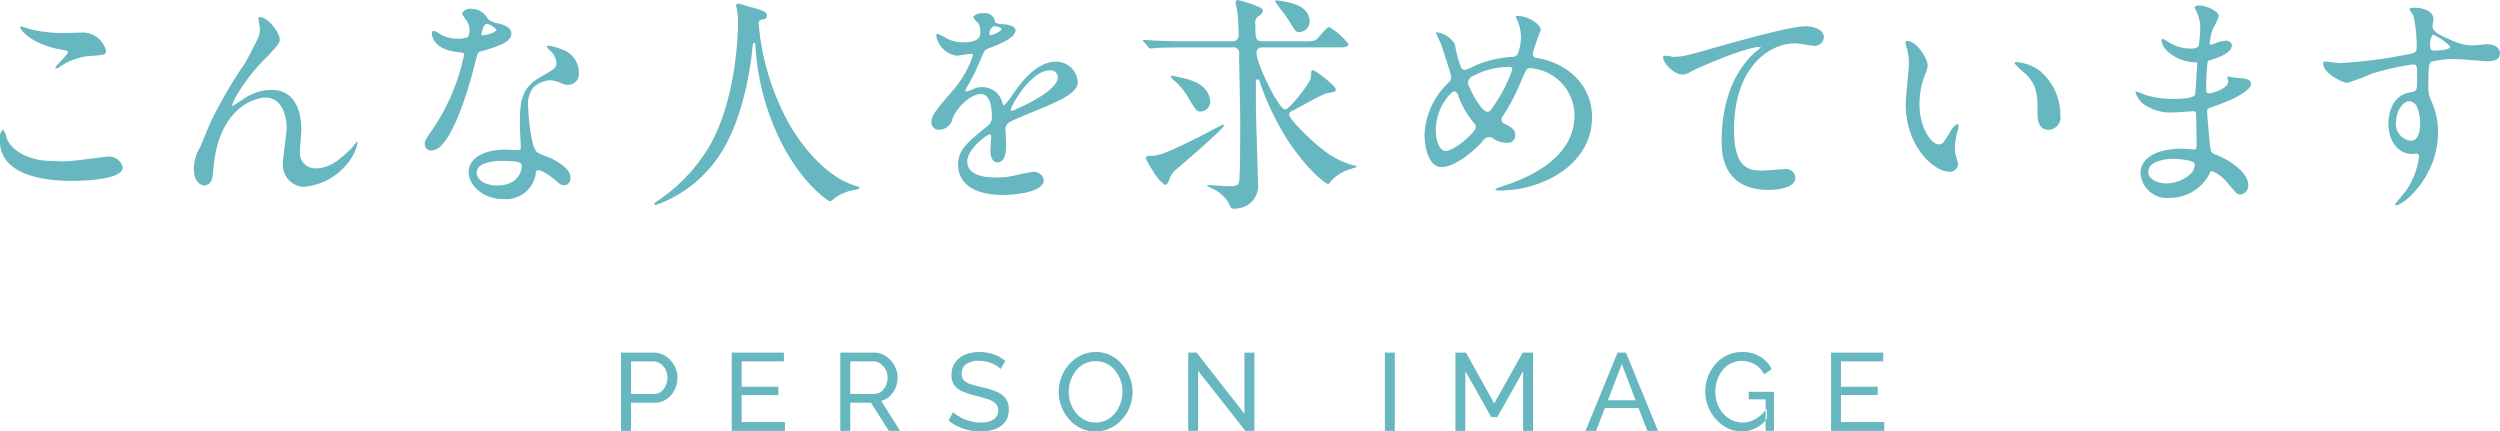
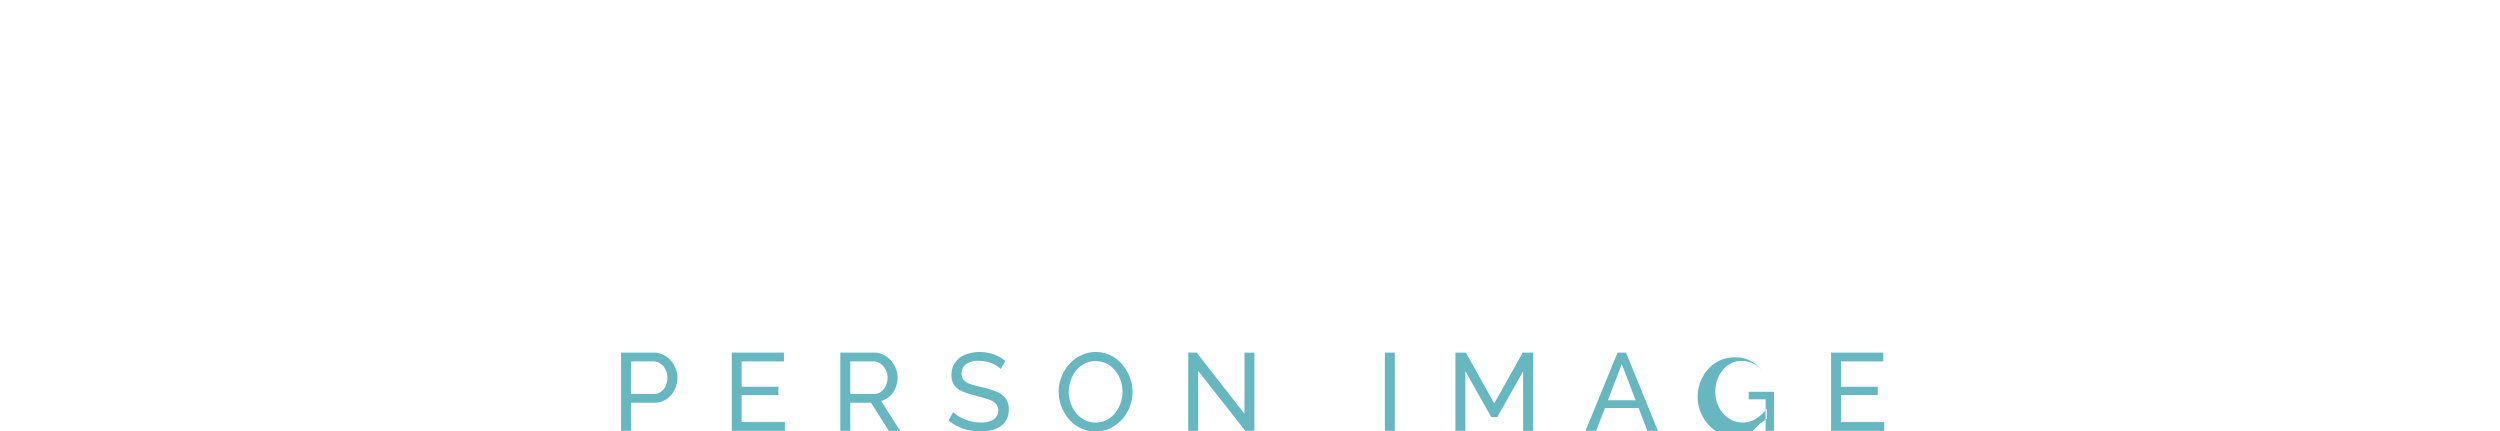
<svg xmlns="http://www.w3.org/2000/svg" id="グループ_12" data-name="グループ 12" width="544" height="93.88" viewBox="0 0 272 46.94">
  <defs>
    <style>
      .cls-1 {
        fill: #66b7c0;
        fill-rule: evenodd;
      }
    </style>
  </defs>
-   <path id="こんな人を求めています" class="cls-1" d="M488.013,1937.17a6.894,6.894,0,0,0-.825-0.25c-0.05,0-.125,0-0.125.07,0,0.25,1.15,1.83,4.4,2.42,0.725,0.13.8,0.15,0.8,0.3,0,0.3-1.375,1.48-1.375,1.7a0.059,0.059,0,0,0,.075.05,0.44,0.44,0,0,0,.35-0.12,6.813,6.813,0,0,1,3.149-1.2c1.725-.13,1.95-0.13,1.95-0.58a2.625,2.625,0,0,0-2.45-1.99c-0.275,0-1.674.05-1.974,0.05A15.189,15.189,0,0,1,488.013,1937.17Zm2.374,14.37c-1.774,0-4.1-.75-4.8-2.5a2.081,2.081,0,0,0-.4-0.93,1.427,1.427,0,0,0-.324,1.23c0,3.92,5.273,4.37,7.748,4.37,1.374,0,5.623-.12,5.623-1.47a1.554,1.554,0,0,0-1.649-1.18c-0.125,0-3.924.53-4.674,0.53C491.662,1951.59,490.562,1951.54,490.387,1951.54Zm22.776-15.65a0.155,0.155,0,0,0-.175.15c0,0.1.175,1,.175,1.15a2.549,2.549,0,0,1-.225,1c-0.2.45-1.25,2.45-1.375,2.67a50.369,50.369,0,0,0-3.724,6.35c-0.175.38-.975,2.35-1.175,2.8a4.758,4.758,0,0,0-.7,2.33c0,1.62.874,1.87,1.174,1.87a0.933,0.933,0,0,0,.825-0.82c0.075-.25.175-1.58,0.225-1.88,0.9-6.4,5.1-6.87,5.524-6.87,1.849,0,2.349,1.97,2.349,3.37,0,0.53-.4,3.15-0.4,3.73a2.381,2.381,0,0,0,2.225,2.62,6.84,6.84,0,0,0,4.723-2.45,5.6,5.6,0,0,0,1.175-2.32c0-.08-0.025-0.13-0.075-0.13a4.51,4.51,0,0,0-.5.6c-1.2,1.25-2.5,2.28-3.874,2.28a1.665,1.665,0,0,1-1.824-1.83c0-.35.15-2,0.15-2.37,0-1-.175-4.33-3.25-4.33a5.522,5.522,0,0,0-3.2,1.1c-0.225.15-.7,0.43-0.975,0.63a0.084,0.084,0,0,1-.1-0.1,6.166,6.166,0,0,1,.5-1.05,19.533,19.533,0,0,1,3.3-4.18c1.224-1.34,1.374-1.49,1.374-1.89C515.312,1937.57,514.013,1935.89,513.163,1935.89Zm22.576,2.2a3.114,3.114,0,0,1-1.1.15,3.764,3.764,0,0,1-1.925-.52,1.552,1.552,0,0,0-.674-0.33c-0.15,0-.175.2-0.175,0.3,0,0.03,0,1.77,2.949,2.02,0.375,0.03.55,0.05,0.55,0.28a22.411,22.411,0,0,1-3.449,8.15c-0.75,1.07-.825,1.2-0.825,1.55a0.669,0.669,0,0,0,.775.7c2.3,0,4.448-8.45,4.748-9.7,0.225-.88.25-0.95,0.475-1.03,2.025-.59,3.424-1.04,3.424-1.99,0-.7-0.949-0.98-1.424-1.1a1.972,1.972,0,0,1-1.125-.48,2.032,2.032,0,0,0-1.8-1.1,0.959,0.959,0,0,0-1.025.53,5.266,5.266,0,0,0,.475.7,2.028,2.028,0,0,1,.35,1.1A1.178,1.178,0,0,1,535.739,1938.09Zm1.574-.22a0.282,0.282,0,0,1-.05-0.15c0-.08.175-1.1,0.6-1.1a2.185,2.185,0,0,1,1.025.62C538.888,1937.62,537.388,1937.94,537.313,1937.87Zm6,14.69c0.35-.15,1.5.63,2.174,1.23a1.109,1.109,0,0,0,.775.4,0.746,0.746,0,0,0,.675-0.88c0-.92-1.45-1.72-1.975-2-0.225-.12-1.4-0.52-1.624-0.7-0.75-.52-1-4.4-1-5.02a2.824,2.824,0,0,1,.6-2.08,2.993,2.993,0,0,1,1.824-.75,3.768,3.768,0,0,1,1.35.4,1.729,1.729,0,0,0,.575.1,1.187,1.187,0,0,0,1.175-1.3,2.687,2.687,0,0,0-1.825-2.55,7.846,7.846,0,0,0-1.475-.42,0.15,0.15,0,0,0-.174.12,0.734,0.734,0,0,0,.324.4,2.211,2.211,0,0,1,.7,1.28c0,0.65-.175.72-1.724,1.62-2.1,1.2-2.25,2.53-2.25,5.28,0,0.35.1,2.02,0.1,2.4,0,0.25-.125.27-0.35,0.27-0.175,0-1.1-.05-1.3-0.05-2.25,0-4.024.85-4.024,2.48,0,1.25,1.4,2.9,3.774,2.9a3.271,3.271,0,0,0,3.524-2.73A0.5,0.5,0,0,1,543.312,1952.56Zm-1.7-.65c0.15,0.4-.2,2.3-2.624,2.3-1.5,0-2.25-.75-2.25-1.35,0-1.32,2.25-1.32,2.825-1.32S541.487,1951.54,541.612,1951.91Zm25.876-15.62a0.563,0.563,0,0,1,.4-0.15,0.413,0.413,0,0,0,.424-0.4c0-.45-0.5-0.6-1.7-0.92-0.225-.05-1.3-0.4-1.45-0.4a0.21,0.21,0,0,0-.2.2,3.845,3.845,0,0,0,.1.5,6.81,6.81,0,0,1,.1,1.52c0,0.28,0,7.42-2.849,12.85a18.515,18.515,0,0,1-5.924,6.42,0.661,0.661,0,0,0-.325.3,0.129,0.129,0,0,0,.15.13,13.817,13.817,0,0,0,7.274-5.95c2.474-4.08,3.124-9.9,3.2-10.7,0.1-.9.1-1,0.25-1,0.1,0,.1.03,0.125,0.3a26.972,26.972,0,0,0,2.4,9.67c2.425,5.3,5.6,7.28,5.7,7.28a2.285,2.285,0,0,0,.625-0.43,5.069,5.069,0,0,1,1.724-.75c0.8-.17.875-0.17,0.875-0.3a0.3,0.3,0,0,0-.25-0.17c-3.849-1-6.673-5.58-7.1-6.25a27.2,27.2,0,0,1-3.624-11.45A0.491,0.491,0,0,1,567.488,1936.29Zm19.676,11.85a1.51,1.51,0,0,0,1.35-1.23c0.65-1.5,2.125-2.65,3.074-2.65,1,0,1.2,1.4,1.2,2.53a1.062,1.062,0,0,1-.375.87c-2.349,1.9-3.3,2.7-3.3,4.3,0,1.98,1.674,3.28,4.849,3.28,0.6,0,4.474-.1,4.474-1.65a1.083,1.083,0,0,0-1.225-.85c-0.325,0-1.925.4-2.275,0.45a7.721,7.721,0,0,1-1.6.15c-0.725,0-3.224,0-3.224-1.73,0-1.42,2.224-2.97,2.424-2.97,0.175,0,.175.2,0.175,0.3,0,0.02-.075,1.22-0.075,1.47,0,0.45.1,1.28,0.775,1.28,0.925,0,.925-1.43.925-1.83,0-.22-0.05-1.27-0.05-1.5a0.991,0.991,0,0,1,.425-1.05c0.449-.27,3.274-1.4,3.9-1.67,1.549-.68,3.524-1.5,3.524-2.68a2.354,2.354,0,0,0-2.35-2.22c-2.174,0-3.8,2.27-4.624,3.42a11.743,11.743,0,0,1-1.024,1.35,0.724,0.724,0,0,1-.25-0.47,2.254,2.254,0,0,0-2.125-1.53,2.417,2.417,0,0,0-.975.2,5.087,5.087,0,0,1-.774.28,0.092,0.092,0,0,1-.1-0.1,0.9,0.9,0,0,1,.175-0.4,20.079,20.079,0,0,0,1.349-2.7c0.55-1.28.575-1.33,0.95-1.48,1.15-.44,2.974-1.14,2.974-1.97,0-.52-0.949-0.65-1.124-0.65-1-.07-1.1-0.12-1.125-0.45a1.114,1.114,0,0,0-1.275-.77,1.338,1.338,0,0,0-1.1.4,3.824,3.824,0,0,0,.6.72,2.036,2.036,0,0,1,.2.88c0,0.5,0,1.17-2.049,1.17a3.973,3.973,0,0,1-1.65-.45,5.977,5.977,0,0,0-.95-0.47,0.136,0.136,0,0,0-.15.17,2.647,2.647,0,0,0,2.225,2.2c0.225,0,1.25-.2,1.5-0.2a0.226,0.226,0,0,1,.274.17,11.5,11.5,0,0,1-2.124,3.73c-1.7,1.97-2.4,2.77-2.4,3.52A0.8,0.8,0,0,0,587.164,1948.14Zm5.374-10.45a0.856,0.856,0,0,1,.45-0.8c0.225,0,.85.05,0.85,0.38a2.464,2.464,0,0,1-1.25.6C592.538,1937.87,592.538,1937.79,592.538,1937.69Zm6.548,4a0.766,0.766,0,0,1,.875.75c0,1.65-4.924,3.65-5,3.65a0.117,0.117,0,0,1-.1-0.13C594.862,1945.56,597.012,1941.69,599.086,1941.69Zm19.852-2.5a0.623,0.623,0,0,1,.75.75c0,1.05.125,6.17,0.125,7.35,0,1.05,0,5.97-.125,6.5-0.075.4-.275,0.5-1.15,0.5-0.35,0-2.1-.13-2.224-0.13a0.082,0.082,0,0,0-.1.1,1.889,1.889,0,0,0,.325.18,4.223,4.223,0,0,1,1.949,1.55c0.3,0.67.35,0.75,0.675,0.75a3.212,3.212,0,0,0,1.425-.38,2.477,2.477,0,0,0,1.149-2.42c0-.93-0.224-7.28-0.224-8.63v-2.47a0.175,0.175,0,0,1,.174-0.18,0.211,0.211,0,0,1,.2.13,28.909,28.909,0,0,0,1.775,4.2c2.274,4.5,5.324,7.05,5.7,7.05a0.428,0.428,0,0,0,.3-0.28,4.6,4.6,0,0,1,2.249-1.37c0.525-.18.575-0.18,0.575-0.25a0.839,0.839,0,0,0-.4-0.13,9.2,9.2,0,0,1-3.374-1.77c-1.65-1.3-3.574-3.33-3.574-3.7a0.427,0.427,0,0,1,.3-0.43c0.624-.3,3.424-1.9,3.824-1.95,0.649-.1.949-0.12,0.949-0.4,0-.4-2.249-2.1-2.5-2.1a0.217,0.217,0,0,0-.175.18,4.316,4.316,0,0,1-.075.75c-0.15.57-2.274,3.35-2.774,3.35-0.675,0-3.1-4.95-3.1-6.13a0.548,0.548,0,0,1,.524-0.62h8.123c0.875,0,1.35,0,1.35-.37a7.247,7.247,0,0,0-2.1-1.85c-0.3,0-1.225,1.32-1.525,1.45a3.9,3.9,0,0,1-1.325.1h-4.349c-0.824,0-.824-0.3-0.824-1.78a0.9,0.9,0,0,1,.349-0.97,0.768,0.768,0,0,0,.45-0.5c0-.33-0.075-0.35-0.824-0.65a12.045,12.045,0,0,0-1.875-.58,0.233,0.233,0,0,0-.25.28c0,0.07.175,0.92,0.2,1.1a23.69,23.69,0,0,1,.125,2.45,0.621,0.621,0,0,1-.7.65h-5.1c-1.174,0-2.274-.03-3.424-0.08-0.15,0-.925-0.07-1.1-0.07-0.075,0-.1,0-0.1.05a0.484,0.484,0,0,0,.1.15l0.5,0.57a0.256,0.256,0,0,0,.225.17c0.075,0,.425-0.05.525-0.05,0.875-.07,2.575-0.07,3.149-0.07h5.224Zm-2.424,5.65c-0.3-1.78-2.325-2.2-3.449-2.43-0.1-.02-0.575-0.15-0.675-0.15a0.119,0.119,0,0,0-.125.13,0.938,0.938,0,0,0,.275.32,7.594,7.594,0,0,1,1.449,1.65c1.025,1.75,1.075,1.8,1.525,1.8A1.07,1.07,0,0,0,616.514,1944.84Zm-3.9,7.82c0.125-.12,5.423-4.6,5.423-4.97a0.089,0.089,0,0,0-.1-0.1c-0.05,0-1.724.87-2.049,1.05-4.524,2.3-5.1,2.35-5.9,2.35-0.25,0-.45.02-0.45,0.3a13.022,13.022,0,0,0,.8,1.37,4.356,4.356,0,0,0,1.275,1.48c0.275,0,.35-0.23.525-0.68A2.184,2.184,0,0,1,612.615,1952.66Zm14.746-16.22c0-1.2-.9-1.82-2.174-2.12a10.91,10.91,0,0,0-1.45-.25,0.109,0.109,0,0,0-.125.1c0,0.12,1.25,1.67,1.45,2.02,0.774,1.3.8,1.33,1.174,1.33A1.159,1.159,0,0,0,627.361,1936.44Zm30.725,10.3c0-3.3-2.475-5.8-5.974-6.4a0.449,0.449,0,0,1-.475-0.48,23.674,23.674,0,0,1,.875-2.57c0-.6-1.35-1.52-2.474-1.52a0.291,0.291,0,0,0-.25.07,0.4,0.4,0,0,0,.05.13,4.925,4.925,0,0,1,.525,2.07,5.666,5.666,0,0,1-.35,1.85,0.648,0.648,0,0,1-.625.32,12.377,12.377,0,0,0-3.9.9,6.9,6.9,0,0,1-1.2.53,0.52,0.52,0,0,1-.45-0.28,10.538,10.538,0,0,1-.65-2.47,2.655,2.655,0,0,0-2.024-1.35c-0.05,0-.05.05-0.05,0.08,0,0.07.45,0.97,0.525,1.17,0.125,0.35,1.124,3.35,1.124,3.57a0.8,0.8,0,0,1-.274.65,8.26,8.26,0,0,0-2.625,5.65c0,1,.275,3.55,1.9,3.55,0.7,0,2.349-.62,4.374-2.75a0.956,0.956,0,0,1,.749-0.52,0.985,0.985,0,0,1,.525.2,2.471,2.471,0,0,0,1.4.42,0.8,0.8,0,0,0,.925-0.8c0-.6-0.275-0.8-1.125-1.25a0.48,0.48,0,0,1-.375-0.47,0.64,0.64,0,0,1,.125-0.35,21.262,21.262,0,0,0,1.9-3.58c0.649-1.52.7-1.67,1.074-1.67a5.2,5.2,0,0,1,4.849,5.1c0,4.52-4.574,6.7-7.873,7.77-0.65.2-.725,0.25-0.725,0.33,0,0.12.05,0.12,0.475,0.12C652.512,1954.76,658.086,1952.09,658.086,1946.74Zm-8.673-5.13a15.816,15.816,0,0,1-1.85,3.68c-0.525.85-.625,0.9-0.874,0.9-0.675,0-2.1-2.75-2.1-3.18a0.962,0.962,0,0,1,.675-0.77,8.1,8.1,0,0,1,3.8-.93A0.291,0.291,0,0,1,649.413,1941.61Zm-3.974,6.28c0,0.52-2.35,2.57-3.274,2.57-0.575,0-1.075-.9-1.075-2.25,0-2.52,1.7-4.25,2.024-4.25a0.675,0.675,0,0,1,.45.6,10.231,10.231,0,0,0,1.7,2.88A0.56,0.56,0,0,1,645.439,1947.89Zm20.426-7.78c-0.3.35,0.875,2.03,2.125,2.03a1.819,1.819,0,0,0,.874-0.33c0.8-.45,6-2.67,7.424-2.67,0.05,0,.15,0,0.15.05a4.151,4.151,0,0,1-.6.52c-3.624,3.23-3.649,8.53-3.649,9.63,0,1.17,0,5.35,5.123,5.35,0.15,0,2.9,0,2.9-1.33a1.019,1.019,0,0,0-1.25-.92c-0.2,0-2,.15-2.374.15-1.475,0-3.05-.28-3.05-4.48,0-6.45,3.549-9.37,6.724-9.37,0.3,0,1.724.28,2.049,0.28a1,1,0,0,0,1-.93c0-.85-1.125-1.2-2-1.2-1.674,0-7.373,1.63-9.6,2.25-3.424.97-3.8,1.07-4.874,1.07A2.761,2.761,0,0,0,665.865,1940.11Zm26.475-1.62a0.142,0.142,0,0,0-.15.1,3.33,3.33,0,0,0,.2.85,6.9,6.9,0,0,1,.175,1.45c0,0.65-.35,3.72-0.35,4.42,0,4.78,3.149,7.4,4.749,7.4a0.883,0.883,0,0,0,.95-0.77,6.307,6.307,0,0,0-.2-0.83,3.347,3.347,0,0,1-.15-1,7.042,7.042,0,0,1,.325-1.9,2.922,2.922,0,0,0,.075-0.5,0.178,0.178,0,0,0-.125-0.2,2.166,2.166,0,0,0-.775.85c-0.75,1.25-.85,1.38-1.275,1.38-0.775,0-2.074-1.83-2.074-4.35a8.858,8.858,0,0,1,.6-3.23,3.383,3.383,0,0,0,.3-1C694.615,1940.49,693.49,1938.49,692.34,1938.49Zm11.922,2.3a0.2,0.2,0,0,0-.225.12,8.951,8.951,0,0,0,1.2,1.13c1.325,1.32,1.325,2.37,1.325,4.45,0,0.32,0,1.67,1.224,1.67a1.368,1.368,0,0,0,1.25-1.65,6.214,6.214,0,0,0-2.224-4.77A4.816,4.816,0,0,0,704.262,1940.79Zm20-4.05a17.134,17.134,0,0,1-.15,2.2c-0.05.25-.3,0.37-0.825,0.37a4.439,4.439,0,0,1-2.425-.67c-0.075-.05-0.674-0.4-0.7-0.4a0.174,0.174,0,0,0-.1.18c0,0.97,1.574,2.24,3.349,2.37,0.4,0.02.525,0.02,0.525,0.15,0,0.02-.2,3.3-0.225,3.37-0.175.48-1.85,0.48-2.45,0.48a9.873,9.873,0,0,1-3.024-.45,6.16,6.16,0,0,0-.95-0.35c-0.075,0-.075.05-0.075,0.1a2.809,2.809,0,0,0,.725,1.15,5.086,5.086,0,0,0,3.449,1.02c0.325,0,1.825-.12,2.175-0.12,0.25,0,.25.15,0.25,0.37,0.025,0.68.05,2.35,0.05,2.85,0,0.85,0,.93-0.275.93-0.175,0-1.1-.08-1.325-0.08-2.974,0-4.5,1.15-4.5,2.65a2.9,2.9,0,0,0,3.2,2.7,4.847,4.847,0,0,0,4.249-2.52c0.125-.28.175-0.4,0.325-0.4a4.414,4.414,0,0,1,1.75,1.35c0.9,1.07,1,1.2,1.349,1.2a0.968,0.968,0,0,0,.85-1.05c0-1.18-1.6-2.5-3.549-3.3-0.525-.2-0.525-0.3-0.625-1.13-0.025-.25-0.3-3.12-0.3-3.6,0-.25.075-0.27,0.85-0.55,1.15-.37,3.924-1.52,3.924-2.4,0-.55-0.65-0.6-1.674-0.67-0.125,0-.65-0.13-0.775-0.13-0.05,0-.125,0-0.125.08s0.1,0.37.1,0.45c0,0.8-1.8,1.3-2.075,1.3-0.325,0-.325-0.15-0.325-0.73a24.2,24.2,0,0,1,.125-2.42c0.025-.38.075-0.4,0.275-0.45,0.7-.23,2.4-0.73,2.4-1.65a0.616,0.616,0,0,0-.725-0.47,2.846,2.846,0,0,0-.9.2,2.705,2.705,0,0,1-.7.22,0.118,0.118,0,0,1-.1-0.15,5.81,5.81,0,0,1,.375-1.62,7.388,7.388,0,0,0,.625-1.33c0-.52-1.35-1.15-2.024-1.15a0.691,0.691,0,0,0-.625.18,3.967,3.967,0,0,0,.175.37A4.79,4.79,0,0,1,724.264,1936.74Zm-0.6,15.1a1.457,1.457,0,0,1-.575,1.22,4.1,4.1,0,0,1-2.475.93c-0.7,0-2-.3-2-1.25,0-1.43,2.624-1.43,2.674-1.43C721.739,1951.31,723.489,1951.41,723.664,1951.84Zm14.1-11.13a0.282,0.282,0,0,0-.125.25c0,1.03,2.075,2.08,2.625,2.08a24.264,24.264,0,0,0,2.674-1,30.254,30.254,0,0,1,4.424-1c0.5,0,.5.15,0.5,1.5,0,1.27,0,1.42-.7,1.52-2.425.38-2.425,3.13-2.425,3.45,0,2,1.2,3.28,2.55,3.28,0.075,0,.45-0.05.525-0.05a0.29,0.29,0,0,1,.25.35,8.114,8.114,0,0,1-1.4,3.67c-0.175.25-1.2,1.45-1.2,1.5a0.109,0.109,0,0,0,.125.1c0.775,0,4.549-3.1,4.549-7.95a7.918,7.918,0,0,0-.725-3.37,3.283,3.283,0,0,1-.325-1.63c0-2.2.05-2.55,0.4-2.7a11.663,11.663,0,0,1,2.7-.25c0.475,0,2.8.23,3.324,0.23,0.875,0,1.35-.23,1.35-0.88,0-.87-1.1-0.97-1.425-0.97-0.2,0-1.25.13-1.5,0.13a5.488,5.488,0,0,1-2.2-.5c-1.475-.63-2.2-1-2.2-1.58,0-.12.1-0.65,0.1-0.77,0-.8-0.974-1.25-2.074-1.25-0.15,0-.525,0-0.525.17,0,0.13.4,0.58,0.425,0.7a14.966,14.966,0,0,1,.35,3.4c0,0.65-.15.67-1.45,0.9a51.321,51.321,0,0,1-6.8.85C739.216,1940.89,738.016,1940.74,737.766,1940.71Zm11.8-2.92a5.541,5.541,0,0,1,1.9,1.32c0,0.38-1.625.43-1.725,0.43-0.35,0-.45-0.08-0.45-0.47A1.8,1.8,0,0,1,749.563,1937.79Zm-1.7,7.9a4.861,4.861,0,0,1,.325,1.75c0,0.4-.025,1.9-1,1.9a1.812,1.812,0,0,1-1.625-2c0-1.28.8-2.3,1.425-2.3A1.048,1.048,0,0,1,747.864,1945.69Z" transform="translate(-484.875 -1934.03)" />
-   <path id="PERSON_IMAGE" data-name="PERSON IMAGE" class="cls-1" d="M553.529,1980.91v-3.06h2.544a2.263,2.263,0,0,0,1.32-.39,2.644,2.644,0,0,0,.876-1.02,2.937,2.937,0,0,0,.312-1.32,2.643,2.643,0,0,0-.192-0.99,2.86,2.86,0,0,0-.54-0.88,2.6,2.6,0,0,0-.816-0.62,2.228,2.228,0,0,0-1.032-.24h-3.552v8.52h1.08Zm0-7.56h2.412a1.39,1.39,0,0,1,.768.23,1.663,1.663,0,0,1,.564.63,1.894,1.894,0,0,1,.216.91,2.072,2.072,0,0,1-.186.88,1.559,1.559,0,0,1-.516.65,1.281,1.281,0,0,1-.774.24h-2.484v-3.54Zm12.036,6.6v-2.94h4v-0.9h-4v-2.76h4.6v-0.96h-5.676v8.52h5.784v-0.96h-4.7Zm11.82,0.96v-3.06h2.256l1.944,3.06h1.224l-2.064-3.26a2.228,2.228,0,0,0,.942-0.52,2.6,2.6,0,0,0,.624-0.9,2.821,2.821,0,0,0,.222-1.11,2.643,2.643,0,0,0-.192-0.99,2.86,2.86,0,0,0-.54-0.88,2.6,2.6,0,0,0-.816-0.62,2.228,2.228,0,0,0-1.032-.24H576.3v8.52h1.08Zm0-7.56h2.508a1.323,1.323,0,0,1,.768.24,1.844,1.844,0,0,1,.78,1.53,2.059,2.059,0,0,1-.186.87,1.73,1.73,0,0,1-.516.66,1.281,1.281,0,0,1-.774.24h-2.58v-3.54Zm16.872-.05a3.884,3.884,0,0,0-.792-0.51,4.057,4.057,0,0,0-.93-0.34,4.577,4.577,0,0,0-1.074-.12,4.116,4.116,0,0,0-1.572.29,2.39,2.39,0,0,0-1.092.85,2.305,2.305,0,0,0-.4,1.37,1.853,1.853,0,0,0,.294,1.09,2.031,2.031,0,0,0,.882.68,9.068,9.068,0,0,0,1.452.47q0.792,0.2,1.344.39a2.055,2.055,0,0,1,.834.47,1.177,1.177,0,0,1-.222,1.73,2.575,2.575,0,0,1-1.416.33,4.156,4.156,0,0,1-.936-0.1,5.112,5.112,0,0,1-.846-0.27,4.714,4.714,0,0,1-.7-0.37,2.456,2.456,0,0,1-.5-0.4l-0.516.91a4.563,4.563,0,0,0,1.032.66,5.146,5.146,0,0,0,1.17.4,5.342,5.342,0,0,0,1.266.14,4.76,4.76,0,0,0,1.224-.14,2.784,2.784,0,0,0,.984-0.43,1.992,1.992,0,0,0,.654-0.74,2.259,2.259,0,0,0,.234-1.06,1.952,1.952,0,0,0-.348-1.22,2.331,2.331,0,0,0-1-.74,9.069,9.069,0,0,0-1.536-.47c-0.512-.12-0.934-0.23-1.266-0.34a1.764,1.764,0,0,1-.738-0.43,1.044,1.044,0,0,1-.24-0.72,1.237,1.237,0,0,1,.468-1.02,2.309,2.309,0,0,1,1.452-.37,3.551,3.551,0,0,1,.738.08,3.98,3.98,0,0,1,.654.2,3.43,3.43,0,0,1,.54.29,1.714,1.714,0,0,1,.384.32Zm11.412,7.32a4.057,4.057,0,0,0,1.278-.95,4.35,4.35,0,0,0,.846-1.38,4.5,4.5,0,0,0,.012-3.2,4.753,4.753,0,0,0-.816-1.39,4,4,0,0,0-1.26-1,3.653,3.653,0,0,0-1.632-.37,3.567,3.567,0,0,0-1.6.36,3.94,3.94,0,0,0-1.278.96,4.439,4.439,0,0,0-.852,1.38,4.321,4.321,0,0,0-.306,1.62,4.576,4.576,0,0,0,1.11,2.98,3.871,3.871,0,0,0,1.266.98,3.648,3.648,0,0,0,1.632.36A3.56,3.56,0,0,0,605.669,1980.62Zm-4.308-5.19a3.679,3.679,0,0,1,.582-1.07,2.833,2.833,0,0,1,.918-0.76,2.769,2.769,0,0,1,2.406-.01,2.791,2.791,0,0,1,.924.74,3.515,3.515,0,0,1,.6,1.07,3.771,3.771,0,0,1,.21,1.25,3.824,3.824,0,0,1-.2,1.21,3.506,3.506,0,0,1-.576,1.08,2.863,2.863,0,0,1-.918.77,2.584,2.584,0,0,1-1.224.29,2.528,2.528,0,0,1-1.2-.28,2.837,2.837,0,0,1-.924-0.74,3.467,3.467,0,0,1-.594-1.07,3.873,3.873,0,0,1-.21-1.26A3.781,3.781,0,0,1,601.361,1975.43Zm19.008,5.48h0.984v-8.51h-1.08v6.65l-5.208-6.66h-0.912v8.52h1.08v-6.53Zm16.259,0v-8.52h-1.08v8.52h1.08Zm15.048,0v-8.52h-1.128l-3.1,5.53-3.084-5.53h-1.14v8.52h1.08v-6.5l2.82,5h0.66l2.808-5v6.5h1.08Zm5.7,0h1.152l0.96-2.49h3.664l0.956,2.49h1.152l-3.48-8.52h-0.912Zm2.435-3.33,1.513-3.94,1.507,3.94h-3.02Zm17.293,2.02v-1.11a4.271,4.271,0,0,1-1.248,1.14,2.771,2.771,0,0,1-1.392.37,2.7,2.7,0,0,1-1.164-.26,3.075,3.075,0,0,1-.948-0.73,3.29,3.29,0,0,1-.63-1.07,3.688,3.688,0,0,1-.222-1.29,3.978,3.978,0,0,1,.2-1.25,3.455,3.455,0,0,1,.576-1.07,2.719,2.719,0,0,1,.906-0.75,2.551,2.551,0,0,1,1.176-.28,2.891,2.891,0,0,1,1.428.36,2.488,2.488,0,0,1,1.02,1.11l0.828-.58a3.3,3.3,0,0,0-1.212-1.34,3.661,3.661,0,0,0-2.04-.52,3.774,3.774,0,0,0-1.578.34,3.94,3.94,0,0,0-1.26.95,4.419,4.419,0,0,0-.834,1.37,4.5,4.5,0,0,0-.3,1.64,4.409,4.409,0,0,0,.3,1.6,4.572,4.572,0,0,0,.84,1.39,4.291,4.291,0,0,0,1.266.99,3.454,3.454,0,0,0,4.29-1.01h0Zm-0.132,1.31h0.912v-4.25h-2.748v0.82h1.836v3.43Zm8.2-.96v-2.94h4v-0.9h-4v-2.76h4.6v-0.96h-5.676v8.52h5.784v-0.96h-4.7Z" transform="translate(-484.875 -1934.03)" />
+   <path id="PERSON_IMAGE" data-name="PERSON IMAGE" class="cls-1" d="M553.529,1980.91v-3.06h2.544a2.263,2.263,0,0,0,1.32-.39,2.644,2.644,0,0,0,.876-1.02,2.937,2.937,0,0,0,.312-1.32,2.643,2.643,0,0,0-.192-0.99,2.86,2.86,0,0,0-.54-0.88,2.6,2.6,0,0,0-.816-0.62,2.228,2.228,0,0,0-1.032-.24h-3.552v8.52h1.08Zm0-7.56h2.412a1.39,1.39,0,0,1,.768.23,1.663,1.663,0,0,1,.564.63,1.894,1.894,0,0,1,.216.91,2.072,2.072,0,0,1-.186.88,1.559,1.559,0,0,1-.516.65,1.281,1.281,0,0,1-.774.24h-2.484v-3.54Zm12.036,6.6v-2.94h4v-0.9h-4v-2.76h4.6v-0.96h-5.676v8.52h5.784v-0.96h-4.7Zm11.82,0.96v-3.06h2.256l1.944,3.06h1.224l-2.064-3.26a2.228,2.228,0,0,0,.942-0.52,2.6,2.6,0,0,0,.624-0.9,2.821,2.821,0,0,0,.222-1.11,2.643,2.643,0,0,0-.192-0.99,2.86,2.86,0,0,0-.54-0.88,2.6,2.6,0,0,0-.816-0.62,2.228,2.228,0,0,0-1.032-.24H576.3v8.52h1.08Zm0-7.56h2.508a1.323,1.323,0,0,1,.768.24,1.844,1.844,0,0,1,.78,1.53,2.059,2.059,0,0,1-.186.87,1.73,1.73,0,0,1-.516.66,1.281,1.281,0,0,1-.774.24h-2.58v-3.54Zm16.872-.05a3.884,3.884,0,0,0-.792-0.51,4.057,4.057,0,0,0-.93-0.34,4.577,4.577,0,0,0-1.074-.12,4.116,4.116,0,0,0-1.572.29,2.39,2.39,0,0,0-1.092.85,2.305,2.305,0,0,0-.4,1.37,1.853,1.853,0,0,0,.294,1.09,2.031,2.031,0,0,0,.882.68,9.068,9.068,0,0,0,1.452.47q0.792,0.2,1.344.39a2.055,2.055,0,0,1,.834.47,1.177,1.177,0,0,1-.222,1.73,2.575,2.575,0,0,1-1.416.33,4.156,4.156,0,0,1-.936-0.1,5.112,5.112,0,0,1-.846-0.27,4.714,4.714,0,0,1-.7-0.37,2.456,2.456,0,0,1-.5-0.4l-0.516.91a4.563,4.563,0,0,0,1.032.66,5.146,5.146,0,0,0,1.17.4,5.342,5.342,0,0,0,1.266.14,4.76,4.76,0,0,0,1.224-.14,2.784,2.784,0,0,0,.984-0.43,1.992,1.992,0,0,0,.654-0.74,2.259,2.259,0,0,0,.234-1.06,1.952,1.952,0,0,0-.348-1.22,2.331,2.331,0,0,0-1-.74,9.069,9.069,0,0,0-1.536-.47c-0.512-.12-0.934-0.23-1.266-0.34a1.764,1.764,0,0,1-.738-0.43,1.044,1.044,0,0,1-.24-0.72,1.237,1.237,0,0,1,.468-1.02,2.309,2.309,0,0,1,1.452-.37,3.551,3.551,0,0,1,.738.08,3.98,3.98,0,0,1,.654.2,3.43,3.43,0,0,1,.54.29,1.714,1.714,0,0,1,.384.32Zm11.412,7.32a4.057,4.057,0,0,0,1.278-.95,4.35,4.35,0,0,0,.846-1.38,4.5,4.5,0,0,0,.012-3.2,4.753,4.753,0,0,0-.816-1.39,4,4,0,0,0-1.26-1,3.653,3.653,0,0,0-1.632-.37,3.567,3.567,0,0,0-1.6.36,3.94,3.94,0,0,0-1.278.96,4.439,4.439,0,0,0-.852,1.38,4.321,4.321,0,0,0-.306,1.62,4.576,4.576,0,0,0,1.11,2.98,3.871,3.871,0,0,0,1.266.98,3.648,3.648,0,0,0,1.632.36A3.56,3.56,0,0,0,605.669,1980.62Zm-4.308-5.19a3.679,3.679,0,0,1,.582-1.07,2.833,2.833,0,0,1,.918-0.76,2.769,2.769,0,0,1,2.406-.01,2.791,2.791,0,0,1,.924.74,3.515,3.515,0,0,1,.6,1.07,3.771,3.771,0,0,1,.21,1.25,3.824,3.824,0,0,1-.2,1.21,3.506,3.506,0,0,1-.576,1.08,2.863,2.863,0,0,1-.918.77,2.584,2.584,0,0,1-1.224.29,2.528,2.528,0,0,1-1.2-.28,2.837,2.837,0,0,1-.924-0.74,3.467,3.467,0,0,1-.594-1.07,3.873,3.873,0,0,1-.21-1.26A3.781,3.781,0,0,1,601.361,1975.43Zm19.008,5.48h0.984v-8.51h-1.08v6.65l-5.208-6.66h-0.912v8.52h1.08v-6.53Zm16.259,0v-8.52h-1.08v8.52h1.08Zm15.048,0v-8.52h-1.128l-3.1,5.53-3.084-5.53h-1.14v8.52h1.08v-6.5l2.82,5h0.66l2.808-5v6.5h1.08Zm5.7,0h1.152l0.96-2.49h3.664l0.956,2.49h1.152l-3.48-8.52h-0.912Zm2.435-3.33,1.513-3.94,1.507,3.94h-3.02Zm17.293,2.02v-1.11a4.271,4.271,0,0,1-1.248,1.14,2.771,2.771,0,0,1-1.392.37,2.7,2.7,0,0,1-1.164-.26,3.075,3.075,0,0,1-.948-0.73,3.29,3.29,0,0,1-.63-1.07,3.688,3.688,0,0,1-.222-1.29,3.978,3.978,0,0,1,.2-1.25,3.455,3.455,0,0,1,.576-1.07,2.719,2.719,0,0,1,.906-0.75,2.551,2.551,0,0,1,1.176-.28,2.891,2.891,0,0,1,1.428.36,2.488,2.488,0,0,1,1.02,1.11a3.3,3.3,0,0,0-1.212-1.34,3.661,3.661,0,0,0-2.04-.52,3.774,3.774,0,0,0-1.578.34,3.94,3.94,0,0,0-1.26.95,4.419,4.419,0,0,0-.834,1.37,4.5,4.5,0,0,0-.3,1.64,4.409,4.409,0,0,0,.3,1.6,4.572,4.572,0,0,0,.84,1.39,4.291,4.291,0,0,0,1.266.99,3.454,3.454,0,0,0,4.29-1.01h0Zm-0.132,1.31h0.912v-4.25h-2.748v0.82h1.836v3.43Zm8.2-.96v-2.94h4v-0.9h-4v-2.76h4.6v-0.96h-5.676v8.52h5.784v-0.96h-4.7Z" transform="translate(-484.875 -1934.03)" />
</svg>